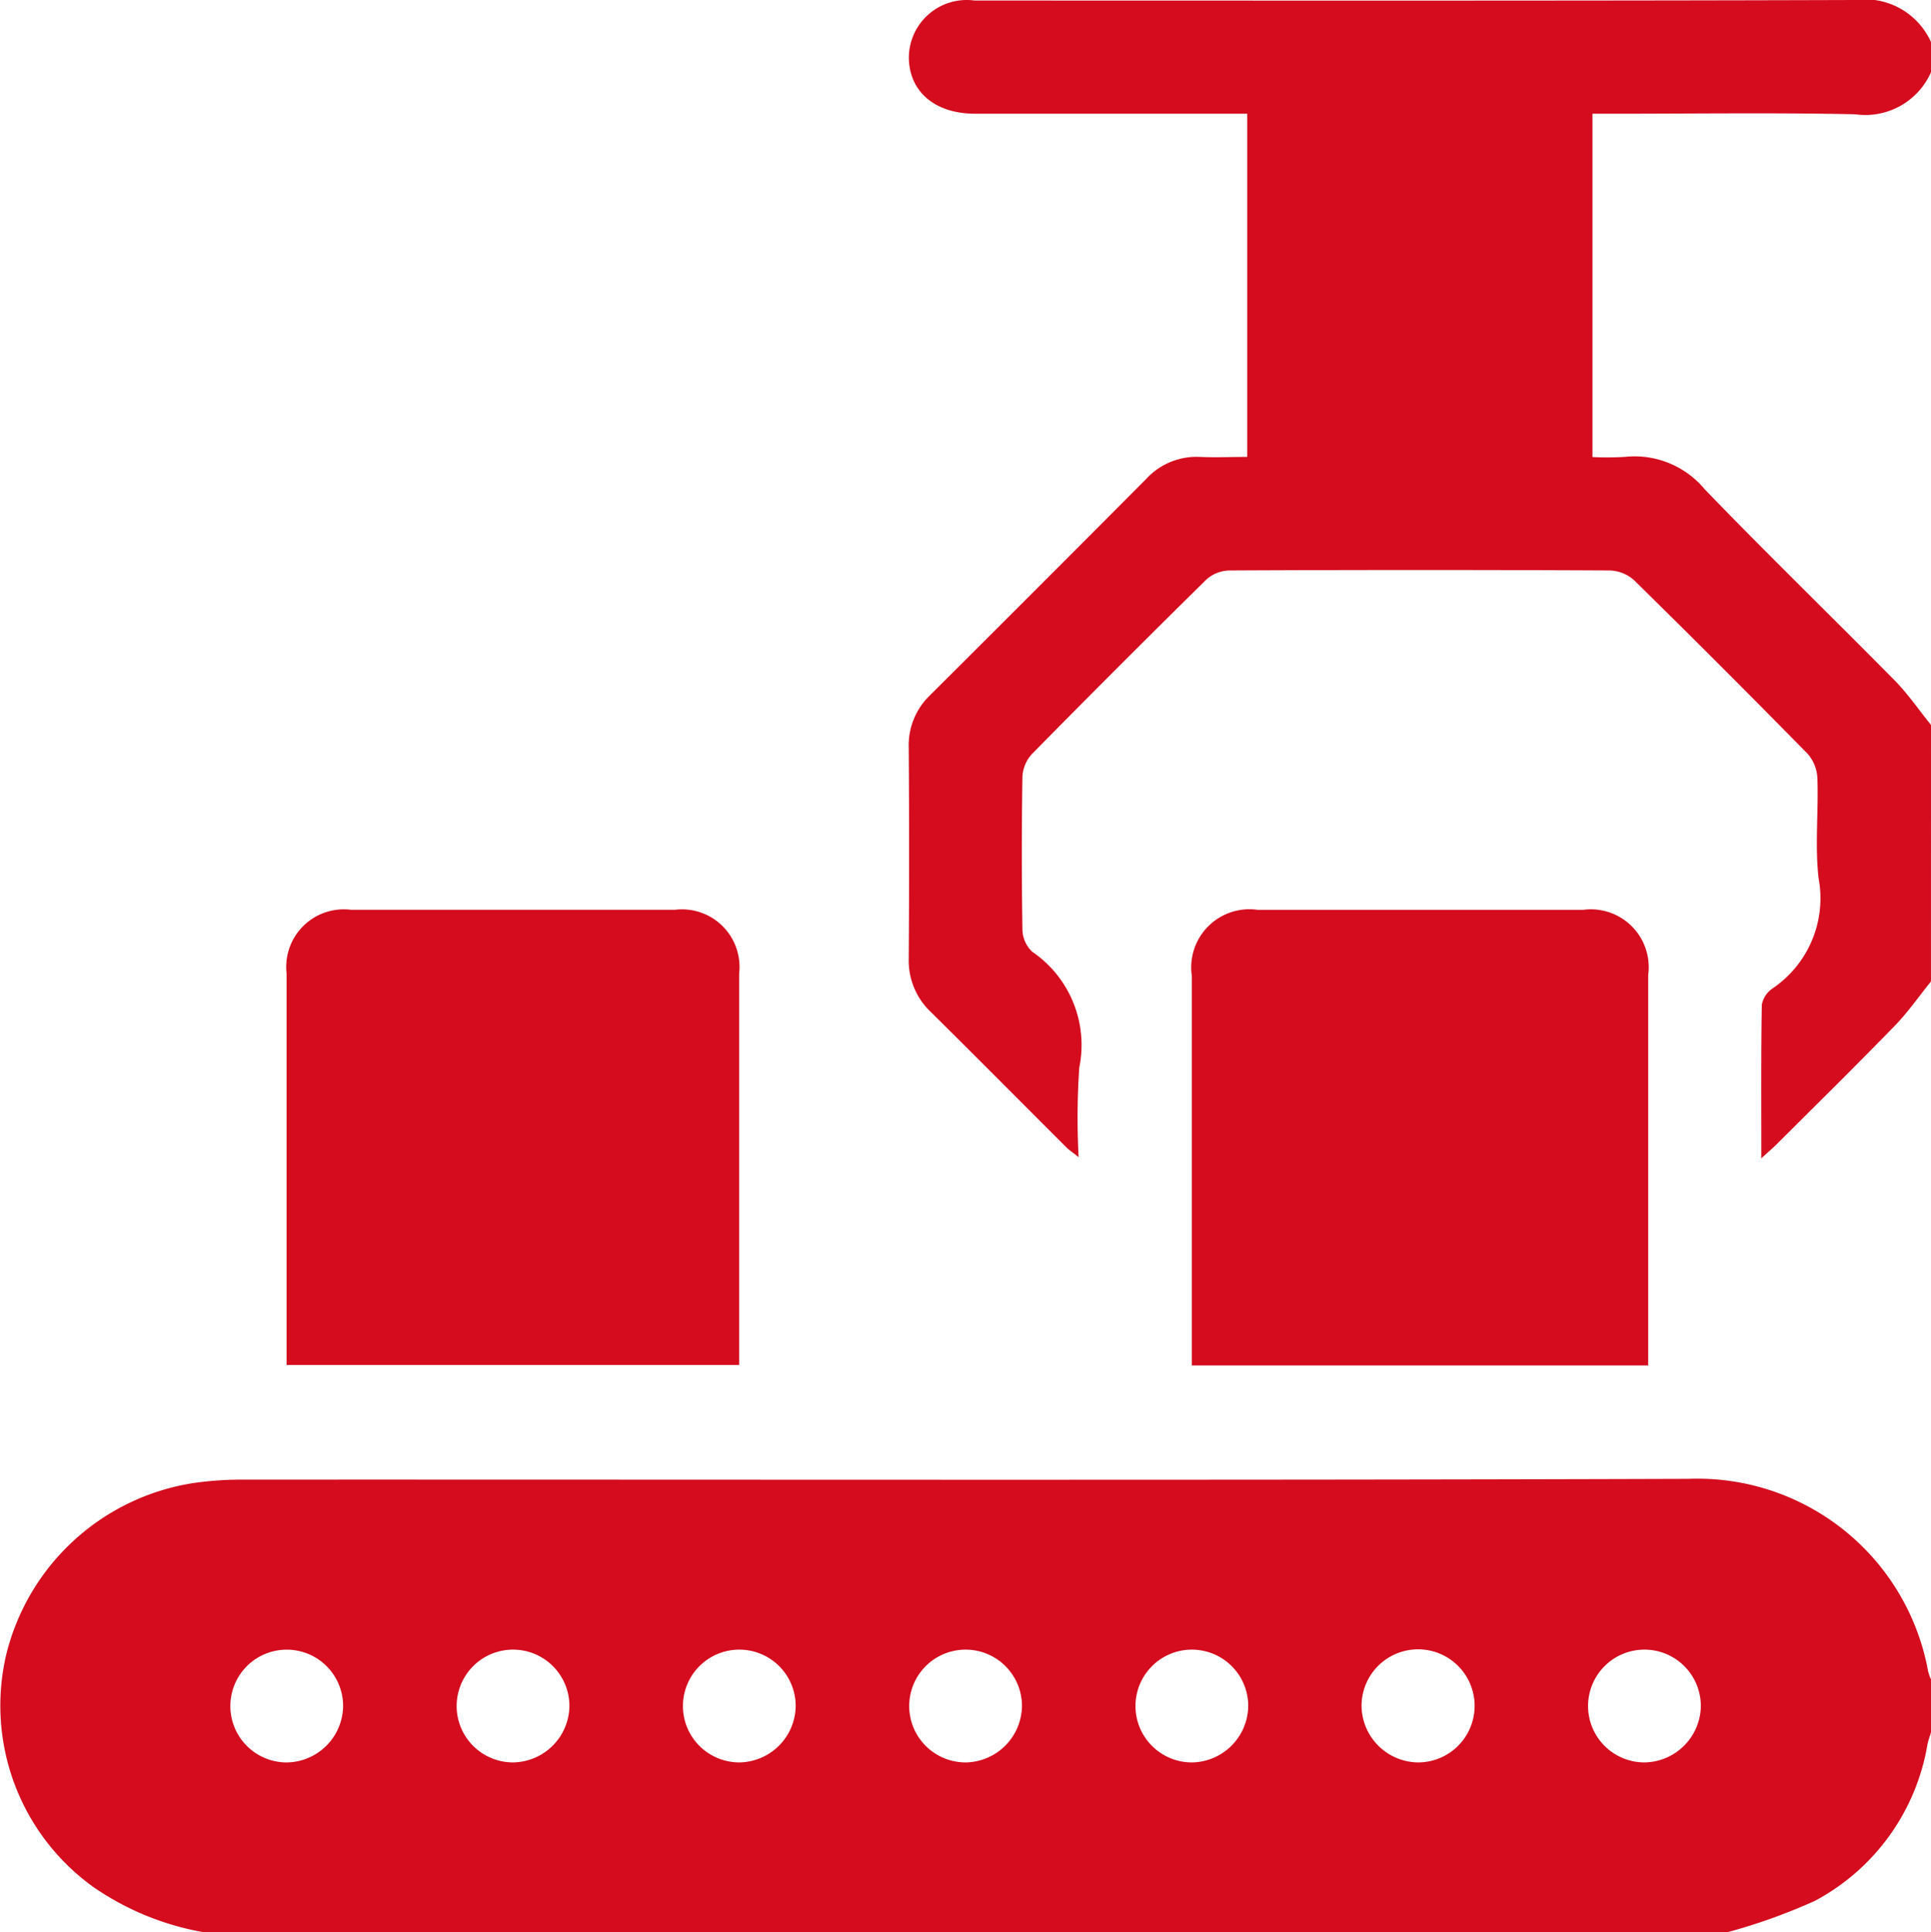
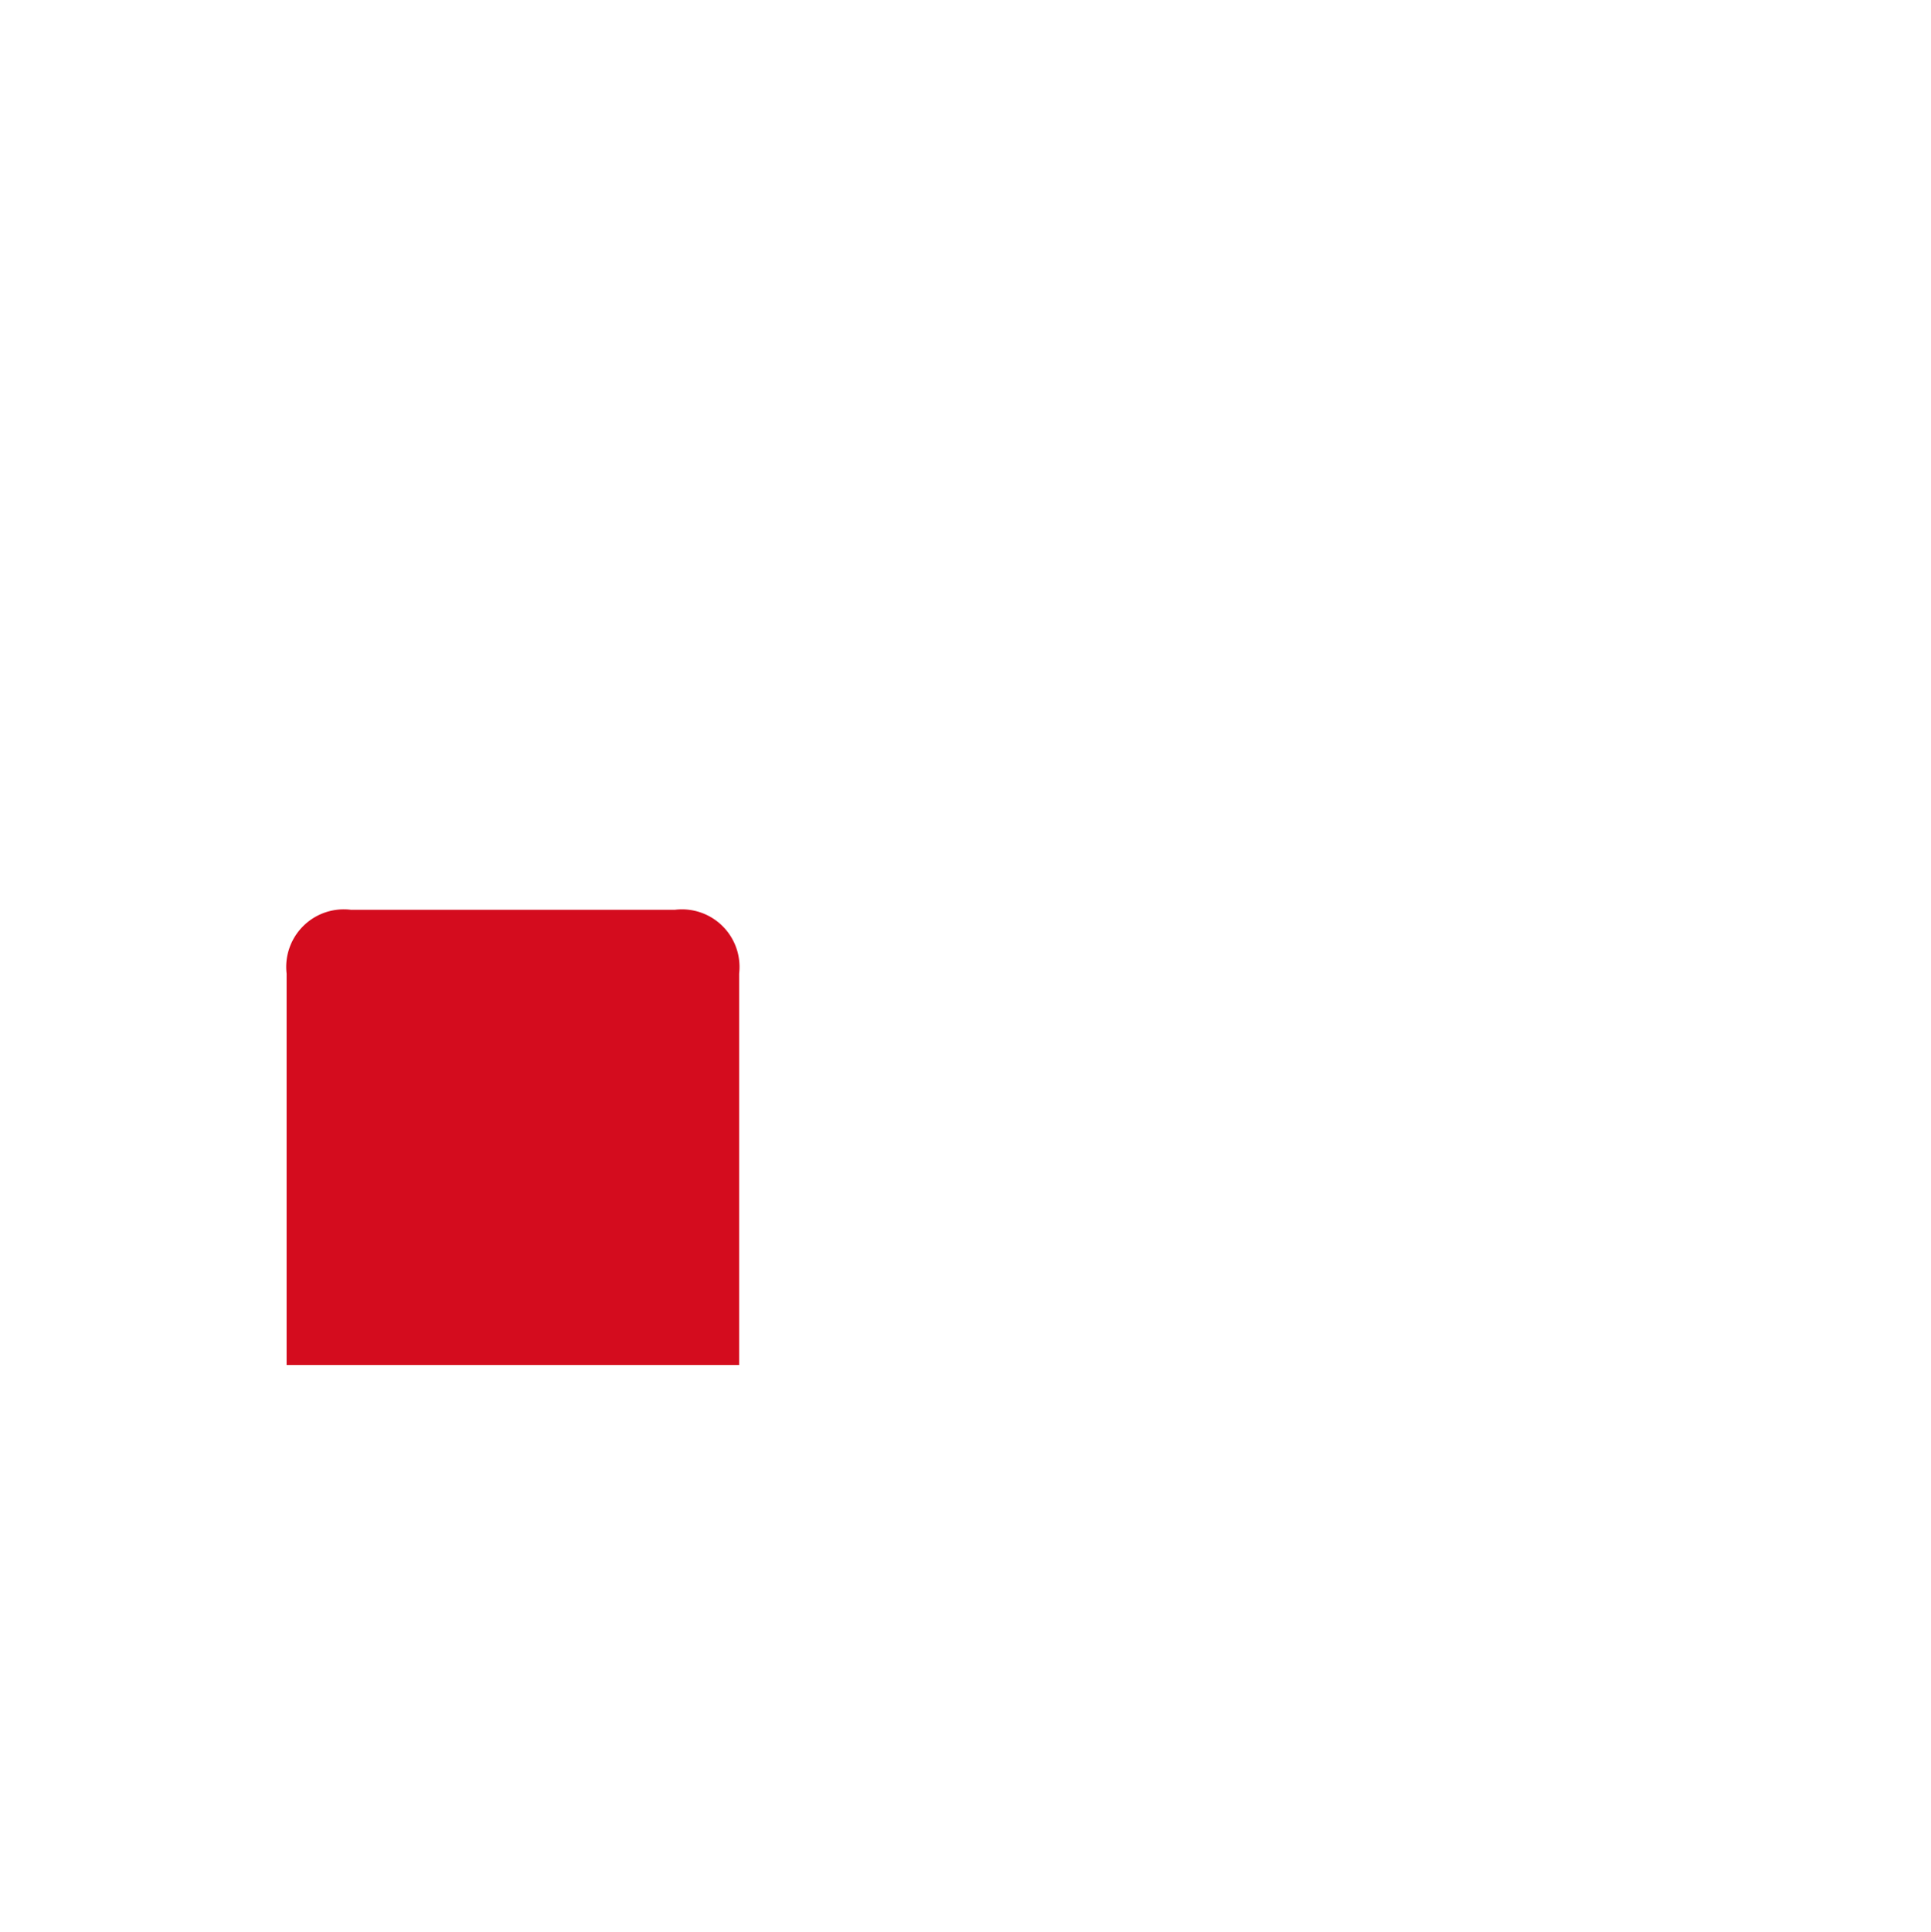
<svg xmlns="http://www.w3.org/2000/svg" id="Manufacturing_solutions_icon" width="65.07" height="65.104" viewBox="0 0 65.07 65.104">
  <defs>
    <clipPath id="clip-path">
      <rect id="Rectangle_935" data-name="Rectangle 935" width="65.07" height="65.103" fill="#d40c1e" />
    </clipPath>
  </defs>
  <g id="Group_3426" data-name="Group 3426" clip-path="url(#clip-path)">
-     <path id="Path_4495" data-name="Path 4495" d="M6.862,129.916a9.379,9.379,0,0,1-3.717-1.523,7.526,7.526,0,0,1-2.931-7.847,7.712,7.712,0,0,1,6.321-5.766,11.528,11.528,0,0,1,1.642-.113c16.24-.006,32.48.027,48.72-.026a7.9,7.9,0,0,1,8.073,6.47,1.507,1.507,0,0,0,.1.289v1.78c-.04.138-.092.273-.12.413a7.35,7.35,0,0,1-3.791,5.266,19.573,19.573,0,0,1-2.952,1.058Zm4.7-7.6a1.9,1.9,0,1,0-1.913,1.88,1.925,1.925,0,0,0,1.913-1.88m7.626-.01a1.9,1.9,0,1,0-1.9,1.889,1.925,1.925,0,0,0,1.9-1.889m7.625-.016a1.9,1.9,0,1,0-1.888,1.905,1.925,1.925,0,0,0,1.888-1.905m7.625-.018a1.9,1.9,0,1,0-1.87,1.923,1.926,1.926,0,0,0,1.87-1.923m7.625,0a1.9,1.9,0,1,0-1.87,1.923,1.926,1.926,0,0,0,1.87-1.923m5.707,1.923a1.905,1.905,0,1,0-1.889-1.9,1.926,1.926,0,0,0,1.889,1.9m9.544-1.882a1.9,1.9,0,1,0-1.912,1.882,1.925,1.925,0,0,0,1.912-1.882" transform="translate(0 -64.813)" fill="#d40c1e" />
-     <path id="Path_4496" data-name="Path 4496" d="M104.9,33.069c-.406.5-.778,1.04-1.226,1.5-1.3,1.337-2.628,2.643-3.947,3.96-.144.144-.3.277-.544.5,0-1.807-.012-3.491.017-5.175a.855.855,0,0,1,.363-.551,3.667,3.667,0,0,0,1.55-3.714c-.126-1.108,0-2.243-.04-3.365a1.329,1.329,0,0,0-.326-.822q-2.893-2.948-5.84-5.842a1.29,1.29,0,0,0-.816-.339q-6.417-.032-12.834,0a1.2,1.2,0,0,0-.768.3q-2.966,2.918-5.885,5.886a1.217,1.217,0,0,0-.319.761q-.042,2.573,0,5.147a1.055,1.055,0,0,0,.328.752A3.8,3.8,0,0,1,76.2,35.972a25.04,25.04,0,0,0-.022,3.017c-.183-.146-.313-.232-.421-.339-1.515-1.511-3.02-3.031-4.542-4.535a2.387,2.387,0,0,1-.762-1.809q.025-3.558,0-7.117a2.333,2.333,0,0,1,.717-1.763q3.646-3.632,7.277-7.28a2.3,2.3,0,0,1,1.812-.751c.523.023,1.048,0,1.6,0V3.831H81.2q-4.257,0-8.514,0c-1.351,0-2.223-.745-2.229-1.9A1.95,1.95,0,0,1,72.671.018c9.89,0,19.781.013,29.67-.018a2.444,2.444,0,0,1,2.56,1.416V2.433a2.417,2.417,0,0,1-2.557,1.417c-2.729-.057-5.459-.018-8.189-.018h-.662V15.4a10.082,10.082,0,0,0,1.09-.006,3.07,3.07,0,0,1,2.693,1.092c2.1,2.176,4.275,4.285,6.4,6.439.451.458.819,1,1.225,1.5Z" transform="translate(-39.831 0)" fill="#d40c1e" />
-     <path id="Path_4497" data-name="Path 4497" d="M107.776,85.879H92.4v-.669q0-6.225,0-12.449a1.96,1.96,0,0,1,2.209-2.234q5.493,0,10.986,0a1.95,1.95,0,0,1,2.182,2.2c0,4.361,0,8.722,0,13.156" transform="translate(-52.237 -39.872)" fill="#d40c1e" />
    <path id="Path_4498" data-name="Path 4498" d="M22.22,85.862V80.425q0-3.875,0-7.749a1.94,1.94,0,0,1,2.164-2.151q5.461,0,10.923,0a1.94,1.94,0,0,1,2.162,2.152q0,6.32,0,12.64v.545Z" transform="translate(-12.562 -39.871)" fill="#d40c1e" />
  </g>
</svg>